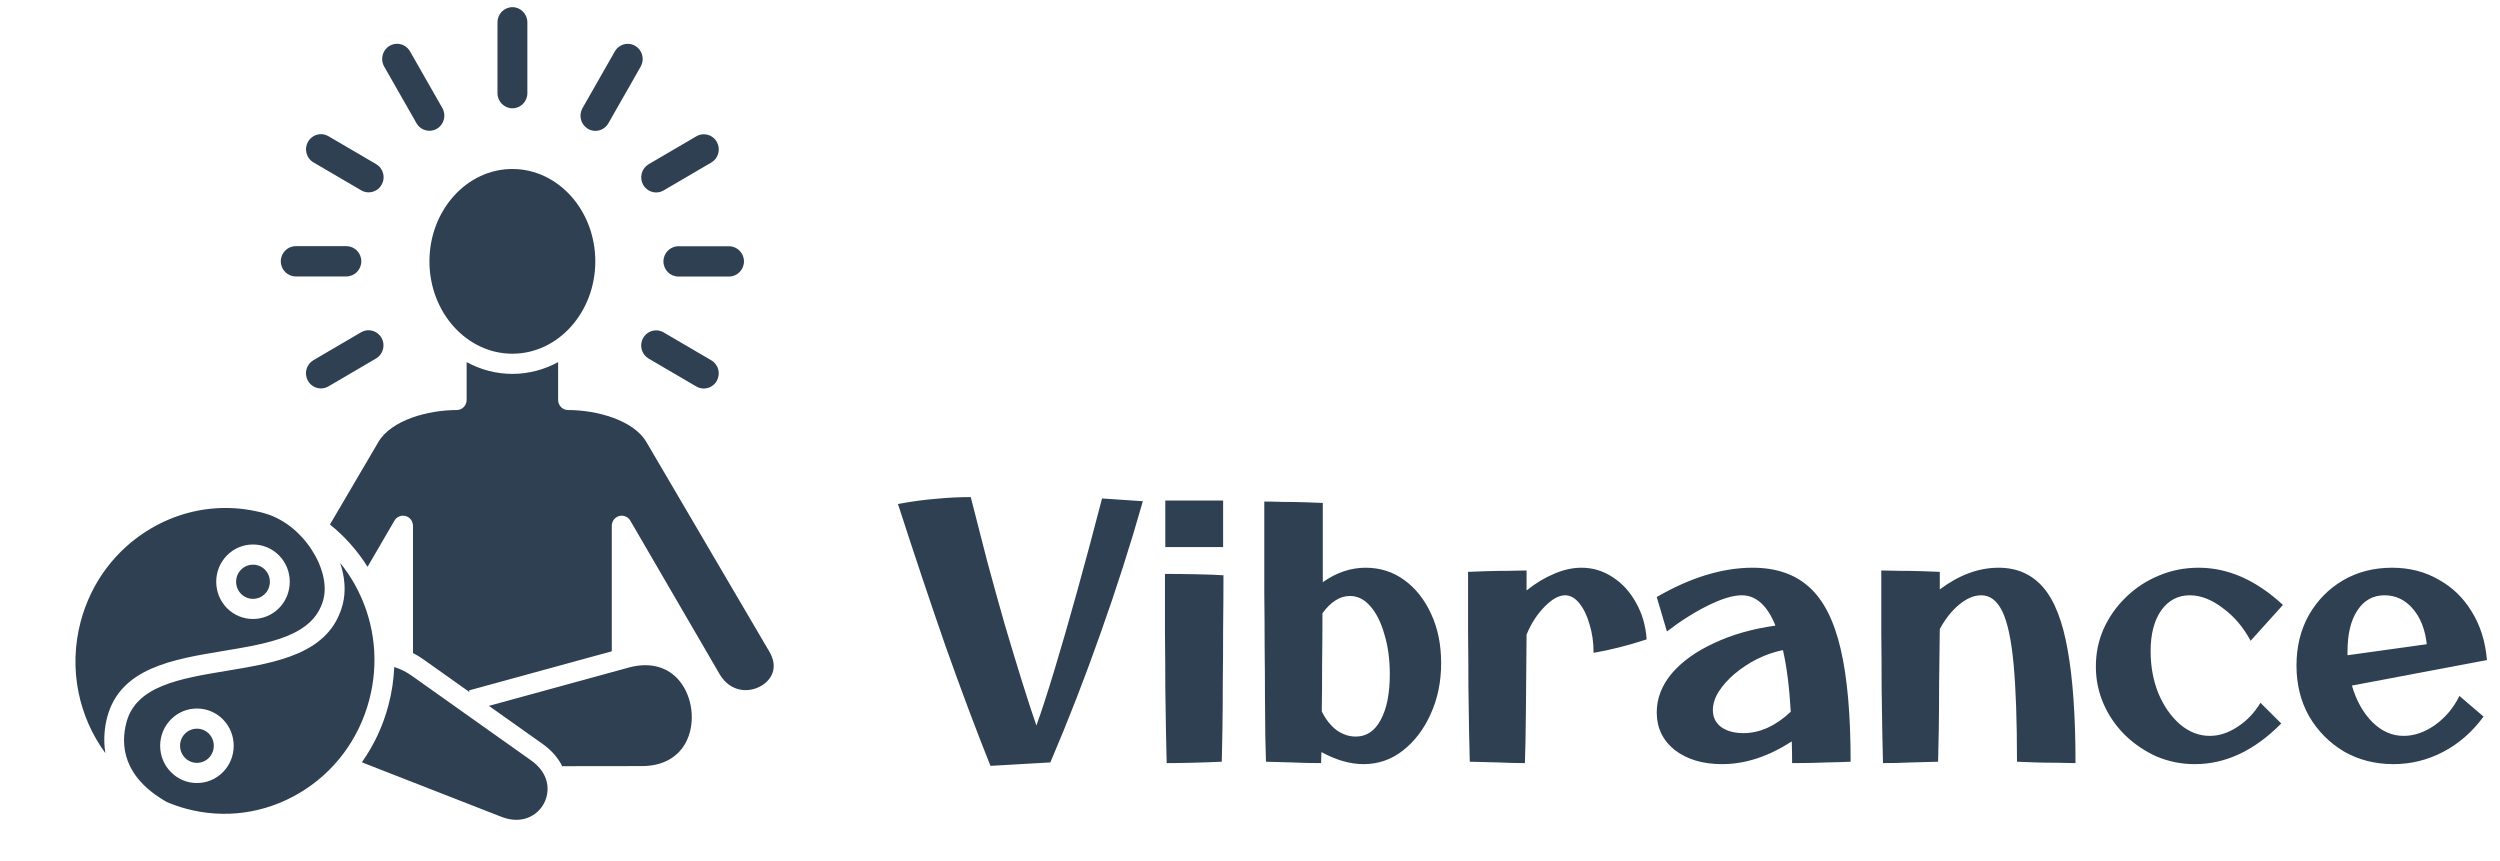
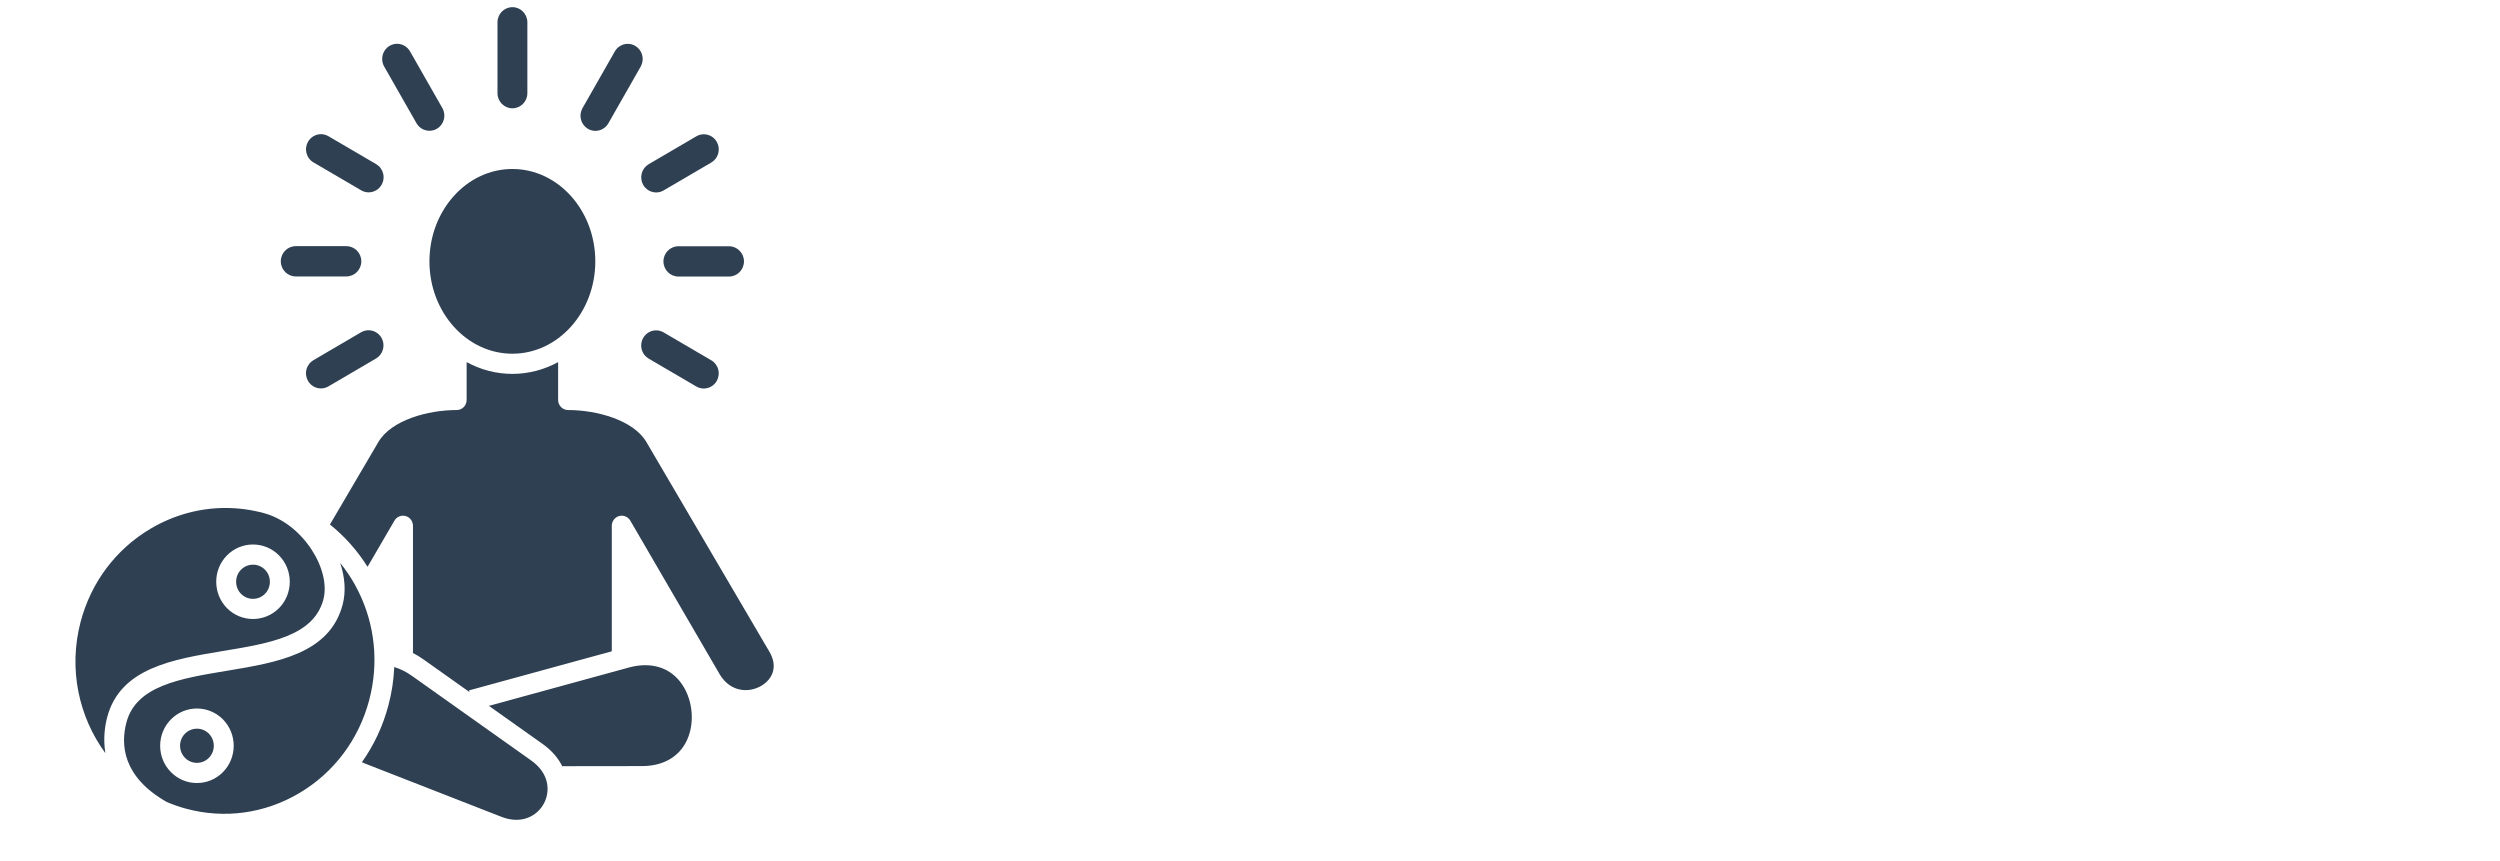
<svg xmlns="http://www.w3.org/2000/svg" width="148" height="51" viewBox="0 0 148 51" fill="none">
  <path d="M16.623 15.469C16.623 14.975 17.019 14.573 17.507 14.573H20.506C20.994 14.573 21.39 14.975 21.39 15.469C21.39 15.963 20.994 16.365 20.506 16.365H17.507C17.019 16.365 16.623 15.963 16.623 15.469ZM18.559 9.615L21.382 11.267C21.516 11.346 21.668 11.387 21.823 11.387C21.979 11.387 22.131 11.346 22.266 11.267C22.4 11.188 22.512 11.075 22.59 10.94C22.648 10.838 22.686 10.725 22.701 10.608C22.717 10.492 22.709 10.373 22.678 10.259C22.649 10.146 22.597 10.039 22.526 9.946C22.456 9.852 22.367 9.774 22.266 9.715L19.443 8.064C19.309 7.985 19.157 7.944 19.002 7.943C18.846 7.944 18.694 7.985 18.559 8.064C18.425 8.142 18.313 8.255 18.235 8.391C18.177 8.493 18.139 8.606 18.124 8.722C18.108 8.839 18.116 8.958 18.146 9.071C18.176 9.185 18.228 9.292 18.299 9.385C18.369 9.479 18.458 9.557 18.559 9.615ZM21.818 19.551C21.663 19.551 21.51 19.593 21.376 19.671L18.555 21.323C18.455 21.382 18.366 21.46 18.296 21.554C18.225 21.647 18.173 21.754 18.144 21.867C18.113 21.981 18.105 22.1 18.121 22.216C18.136 22.333 18.174 22.446 18.232 22.547C18.31 22.683 18.422 22.796 18.556 22.875C18.691 22.953 18.843 22.995 18.999 22.995C19.154 22.995 19.306 22.953 19.441 22.875L22.261 21.223C22.362 21.164 22.45 21.086 22.521 20.992C22.591 20.899 22.643 20.792 22.673 20.679C22.703 20.565 22.711 20.446 22.696 20.33C22.68 20.213 22.643 20.101 22.584 19.999C22.506 19.863 22.394 19.75 22.26 19.671C22.125 19.593 21.973 19.551 21.818 19.551ZM24.656 7.294C24.734 7.43 24.846 7.543 24.98 7.622C25.115 7.7 25.267 7.742 25.423 7.742C25.578 7.742 25.73 7.701 25.864 7.622C26.287 7.375 26.432 6.825 26.188 6.398L24.273 3.041C24.195 2.905 24.084 2.792 23.949 2.713C23.815 2.634 23.662 2.593 23.507 2.593C23.352 2.593 23.199 2.634 23.065 2.713C22.643 2.96 22.498 3.509 22.742 3.937L24.656 7.294ZM34.807 7.628C34.941 7.706 35.094 7.748 35.249 7.748C35.404 7.748 35.556 7.706 35.691 7.627C35.826 7.549 35.937 7.436 36.015 7.3L37.93 3.94C38.048 3.732 38.079 3.491 38.018 3.26C37.957 3.028 37.811 2.835 37.606 2.716C37.472 2.637 37.319 2.596 37.164 2.595C37.009 2.596 36.856 2.637 36.722 2.716C36.587 2.794 36.476 2.907 36.398 3.044L34.483 6.404C34.365 6.611 34.334 6.852 34.395 7.084C34.456 7.315 34.603 7.508 34.807 7.628ZM38.078 10.945C38.157 11.081 38.268 11.194 38.403 11.273C38.537 11.351 38.69 11.393 38.845 11.393C39 11.393 39.153 11.351 39.287 11.273L42.11 9.621C42.315 9.501 42.461 9.308 42.522 9.077C42.583 8.846 42.552 8.604 42.434 8.397C42.356 8.261 42.244 8.148 42.109 8.069C41.975 7.991 41.823 7.949 41.667 7.949C41.512 7.949 41.36 7.99 41.225 8.069L38.402 9.721C38.198 9.841 38.051 10.034 37.99 10.265C37.929 10.496 37.961 10.738 38.078 10.945ZM42.107 21.329L39.284 19.677C39.15 19.598 38.998 19.557 38.843 19.557C38.687 19.557 38.535 19.598 38.4 19.677C38.266 19.756 38.154 19.869 38.076 20.005C37.958 20.212 37.926 20.453 37.987 20.685C38.049 20.916 38.195 21.109 38.4 21.229L41.222 22.88C41.357 22.959 41.509 23.001 41.664 23.001C41.82 23 41.972 22.959 42.106 22.88C42.241 22.802 42.353 22.689 42.431 22.553C42.489 22.451 42.527 22.338 42.542 22.222C42.557 22.105 42.55 21.986 42.519 21.873C42.49 21.759 42.438 21.652 42.367 21.559C42.296 21.465 42.208 21.387 42.107 21.329ZM30.336 6.412C30.823 6.412 31.22 6.01 31.22 5.516V1.32C31.22 0.826 30.823 0.424 30.336 0.424C29.848 0.424 29.451 0.826 29.451 1.32V5.516C29.451 6.01 29.848 6.412 30.336 6.412ZM39.276 15.475C39.276 15.969 39.672 16.371 40.16 16.371H43.159C43.646 16.371 44.043 15.969 44.043 15.475C44.043 14.981 43.646 14.579 43.159 14.579H40.16C39.672 14.579 39.276 14.981 39.276 15.475ZM45.548 38.581L38.268 26.171C37.504 24.868 35.328 24.274 33.63 24.274C33.473 24.274 33.324 24.212 33.213 24.1C33.102 23.988 33.041 23.836 33.041 23.677V21.437C32.224 21.882 31.305 22.134 30.333 22.134C29.36 22.134 28.441 21.882 27.625 21.437V23.677C27.625 23.756 27.61 23.833 27.58 23.906C27.551 23.978 27.507 24.044 27.453 24.1C27.398 24.155 27.333 24.199 27.261 24.229C27.19 24.259 27.113 24.274 27.036 24.274C25.337 24.274 23.161 24.868 22.398 26.171L19.533 31.051C20.399 31.745 21.151 32.587 21.759 33.555L23.351 30.822C23.416 30.709 23.517 30.622 23.637 30.572C23.756 30.523 23.889 30.515 24.014 30.549C24.139 30.584 24.248 30.659 24.327 30.763C24.405 30.867 24.448 30.995 24.448 31.126V38.658C24.663 38.769 24.87 38.896 25.068 39.036L27.791 40.968L27.765 40.872L36.218 38.557V31.126C36.218 30.995 36.26 30.868 36.339 30.764C36.417 30.66 36.527 30.584 36.652 30.55C36.777 30.516 36.909 30.523 37.029 30.573C37.149 30.622 37.249 30.71 37.315 30.823L42.624 39.949C43.252 40.976 44.345 41.045 45.101 40.581C45.677 40.227 46.097 39.516 45.548 38.581ZM37.303 39.497L28.945 41.787L32.117 44.037C32.669 44.429 33.048 44.883 33.284 45.358L38.008 45.352C39.262 45.351 40.206 44.809 40.665 43.825C41.175 42.733 40.996 41.262 40.24 40.328C39.561 39.487 38.517 39.193 37.303 39.497ZM15.686 35.155C16.074 34.761 16.074 34.119 15.685 33.725C15.49 33.527 15.234 33.429 14.978 33.429C14.721 33.429 14.465 33.527 14.27 33.725C13.881 34.119 13.882 34.761 14.271 35.157C14.66 35.55 15.296 35.55 15.686 35.155ZM13.221 38.536C10.22 39.033 7.117 39.547 6.347 42.455C6.221 42.93 6.093 43.702 6.239 44.587C4.664 42.442 4.036 39.601 4.774 36.806C5.392 34.469 6.863 32.513 8.915 31.298C10.287 30.487 11.808 30.072 13.348 30.072C14.109 30.072 14.875 30.174 15.629 30.378H15.629C16.713 30.672 17.739 31.456 18.442 32.53C19.104 33.542 19.367 34.647 19.145 35.486C18.573 37.65 15.973 38.08 13.221 38.536ZM13.437 36.002C13.862 36.43 14.419 36.644 14.977 36.644C15.535 36.644 16.094 36.429 16.52 36C17.367 35.138 17.366 33.739 16.519 32.88C15.669 32.019 14.286 32.019 13.436 32.88C12.589 33.739 12.588 35.138 13.437 36.002ZM30.333 20.94C33.04 20.94 35.242 18.487 35.242 15.472C35.242 12.457 33.04 10.004 30.333 10.004C27.626 10.004 25.423 12.457 25.423 15.472C25.423 18.487 27.626 20.94 30.333 20.94ZM31.441 45.016L24.393 40.015C24.044 39.768 23.691 39.593 23.339 39.489C23.307 40.254 23.192 41.013 22.995 41.753C22.671 42.983 22.136 44.12 21.424 45.123C21.499 45.157 21.575 45.189 21.653 45.219L29.687 48.357C30.889 48.827 31.818 48.293 32.205 47.556C32.559 46.885 32.57 45.816 31.441 45.016ZM21.857 41.444C21.239 43.782 19.769 45.738 17.718 46.952C15.668 48.164 13.284 48.491 11.004 47.872C10.619 47.767 10.241 47.636 9.874 47.479C7.264 45.994 7.133 44.097 7.485 42.764C8.058 40.601 10.658 40.17 13.411 39.714C16.412 39.217 19.515 38.704 20.284 35.795C20.483 35.04 20.427 34.184 20.137 33.322C20.456 33.715 20.741 34.135 20.991 34.576C21.069 34.716 21.144 34.858 21.215 35.002L21.218 35.009C22.204 36.999 22.433 39.265 21.857 41.444ZM13.2 42.589L13.199 42.587C12.348 41.729 10.967 41.73 10.12 42.588C9.707 43.006 9.48 43.561 9.481 44.152C9.482 44.741 9.709 45.294 10.119 45.708C10.32 45.913 10.559 46.076 10.823 46.188C11.087 46.299 11.37 46.356 11.656 46.355H11.659C12.24 46.355 12.788 46.126 13.2 45.708C14.047 44.85 14.047 43.451 13.2 42.589ZM11.659 43.138C11.403 43.138 11.147 43.236 10.953 43.433C10.86 43.526 10.786 43.638 10.735 43.762C10.685 43.885 10.659 44.017 10.66 44.15C10.659 44.283 10.685 44.414 10.736 44.536C10.786 44.659 10.859 44.77 10.952 44.863C11.044 44.958 11.154 45.033 11.275 45.084C11.396 45.135 11.526 45.161 11.658 45.161H11.659C11.926 45.161 12.177 45.055 12.366 44.864C12.754 44.47 12.754 43.828 12.366 43.432C12.178 43.243 11.924 43.137 11.659 43.138Z" fill="#2E4052" />
-   <path d="M58.636 45.339C57.791 43.231 56.898 40.851 55.958 38.199C55.032 35.533 54.099 32.745 53.159 29.835C53.978 29.685 54.73 29.583 55.414 29.529C56.112 29.461 56.797 29.427 57.468 29.427C57.777 30.651 58.099 31.909 58.435 33.201C58.784 34.493 59.133 35.751 59.482 36.975C59.844 38.199 60.187 39.328 60.509 40.361C60.831 41.395 61.113 42.259 61.355 42.952C61.65 42.136 62.006 41.041 62.422 39.668C62.838 38.294 63.288 36.737 63.771 34.996C64.254 33.255 64.744 31.426 65.241 29.509L67.657 29.672C66.919 32.27 66.08 34.887 65.14 37.526C64.214 40.151 63.227 42.687 62.18 45.135L58.636 45.339ZM68.986 32.385V29.631H72.409V32.385H68.986ZM69.067 45.176C69.053 44.727 69.04 44.122 69.026 43.36C69.013 42.585 68.999 41.701 68.986 40.708C68.986 39.702 68.979 38.627 68.966 37.485C68.966 36.343 68.966 35.173 68.966 33.976C69.57 33.976 70.201 33.983 70.859 33.997C71.53 34.01 72.054 34.031 72.429 34.058C72.429 35.05 72.423 36.091 72.409 37.179C72.409 38.267 72.403 39.328 72.389 40.361C72.389 41.381 72.382 42.306 72.369 43.136C72.356 43.965 72.342 44.618 72.329 45.094C71.711 45.121 71.121 45.142 70.557 45.155C69.993 45.169 69.496 45.176 69.067 45.176ZM78.208 45.176C77.631 45.176 77.04 45.162 76.436 45.135C75.832 45.121 75.335 45.108 74.946 45.094C74.933 44.781 74.919 44.285 74.906 43.605C74.906 42.911 74.899 42.102 74.886 41.177C74.886 40.252 74.879 39.273 74.866 38.24C74.866 37.193 74.859 36.145 74.846 35.098C74.846 34.051 74.846 33.058 74.846 32.12C74.846 31.181 74.846 30.372 74.846 29.692C75.154 29.692 75.517 29.699 75.933 29.713C76.362 29.713 76.792 29.72 77.222 29.733C77.651 29.747 78.014 29.76 78.309 29.774C78.309 31.052 78.309 32.616 78.309 34.466C79.114 33.895 79.96 33.609 80.846 33.609C81.705 33.609 82.471 33.854 83.141 34.343C83.813 34.833 84.343 35.506 84.732 36.363C85.122 37.206 85.316 38.172 85.316 39.26C85.316 40.361 85.108 41.368 84.692 42.279C84.289 43.177 83.739 43.898 83.041 44.441C82.356 44.972 81.585 45.237 80.725 45.237C79.933 45.237 79.101 44.999 78.228 44.523C78.215 44.795 78.208 45.013 78.208 45.176ZM79.92 35.282C79.329 35.282 78.786 35.622 78.289 36.302C78.289 37.322 78.282 38.335 78.269 39.341C78.269 40.348 78.262 41.273 78.249 42.116C78.477 42.578 78.765 42.945 79.114 43.217C79.477 43.476 79.859 43.605 80.262 43.605C80.893 43.605 81.383 43.279 81.732 42.626C82.094 41.973 82.276 41.069 82.276 39.913C82.276 39.029 82.168 38.24 81.954 37.546C81.752 36.839 81.477 36.288 81.128 35.894C80.779 35.486 80.376 35.282 79.92 35.282ZM90.273 45.176C89.803 45.176 89.266 45.162 88.662 45.135C88.071 45.121 87.521 45.108 87.011 45.094C86.997 44.686 86.984 44.102 86.97 43.34C86.957 42.578 86.944 41.694 86.93 40.688C86.93 39.668 86.923 38.58 86.91 37.424C86.91 36.254 86.91 35.064 86.91 33.854C87.205 33.84 87.568 33.827 87.997 33.813C88.427 33.8 88.856 33.793 89.286 33.793C89.715 33.779 90.078 33.772 90.373 33.772C90.373 34.167 90.373 34.561 90.373 34.955C90.897 34.534 91.434 34.208 91.984 33.976C92.548 33.731 93.092 33.609 93.615 33.609C94.3 33.609 94.924 33.8 95.488 34.18C96.052 34.547 96.508 35.05 96.857 35.69C97.22 36.329 97.427 37.05 97.481 37.852C96.944 38.029 96.407 38.185 95.871 38.321C95.333 38.457 94.823 38.566 94.34 38.648C94.34 38.036 94.26 37.471 94.099 36.955C93.951 36.438 93.749 36.023 93.495 35.71C93.239 35.397 92.957 35.241 92.649 35.241C92.286 35.241 91.884 35.465 91.441 35.914C90.998 36.363 90.642 36.914 90.373 37.567C90.36 39.294 90.346 40.837 90.333 42.197C90.32 43.544 90.299 44.536 90.273 45.176ZM101.945 45.237C100.804 45.237 99.871 44.958 99.146 44.401C98.435 43.829 98.079 43.088 98.079 42.177C98.079 41.347 98.374 40.579 98.965 39.872C99.569 39.165 100.401 38.566 101.462 38.077C102.522 37.574 103.737 37.227 105.107 37.036C104.623 35.84 103.959 35.241 103.113 35.241C102.603 35.241 101.945 35.438 101.14 35.833C100.334 36.227 99.515 36.744 98.683 37.383L98.079 35.343C100.079 34.187 101.972 33.609 103.758 33.609C105.153 33.609 106.275 33.997 107.12 34.772C107.966 35.533 108.583 36.758 108.973 38.444C109.362 40.117 109.557 42.333 109.557 45.094C109.302 45.108 108.845 45.121 108.187 45.135C107.543 45.162 106.845 45.176 106.093 45.176C106.093 44.74 106.087 44.312 106.073 43.891C104.69 44.788 103.315 45.237 101.945 45.237ZM101.402 42.034C101.402 42.456 101.563 42.789 101.885 43.034C102.22 43.279 102.663 43.401 103.214 43.401C104.18 43.401 105.113 42.98 106.013 42.136C105.932 40.695 105.778 39.477 105.55 38.485C105.026 38.593 104.516 38.77 104.019 39.015C103.536 39.26 103.093 39.552 102.69 39.892C102.301 40.219 101.986 40.572 101.744 40.953C101.516 41.32 101.402 41.681 101.402 42.034ZM111.473 45.176C111.459 44.74 111.446 44.142 111.432 43.381C111.419 42.605 111.405 41.715 111.392 40.708C111.392 39.688 111.385 38.593 111.372 37.424C111.372 36.241 111.372 35.023 111.372 33.772C111.667 33.772 112.03 33.779 112.459 33.793C112.889 33.793 113.318 33.8 113.748 33.813C114.191 33.827 114.554 33.84 114.835 33.854C114.835 34.194 114.835 34.541 114.835 34.894C115.976 34.037 117.138 33.609 118.319 33.609C119.406 33.609 120.285 33.997 120.957 34.772C121.628 35.547 122.111 36.785 122.407 38.485C122.715 40.185 122.87 42.415 122.87 45.176C122.561 45.176 122.192 45.169 121.762 45.155C121.333 45.155 120.91 45.148 120.494 45.135C120.078 45.121 119.715 45.108 119.406 45.094C119.406 42.687 119.339 40.763 119.205 39.321C119.071 37.88 118.849 36.839 118.54 36.2C118.232 35.56 117.816 35.241 117.292 35.241C116.862 35.241 116.426 35.425 115.983 35.792C115.54 36.159 115.158 36.642 114.835 37.24C114.822 38.396 114.808 39.491 114.795 40.525C114.795 41.558 114.788 42.476 114.775 43.279C114.762 44.067 114.748 44.673 114.735 45.094C114.319 45.108 113.808 45.121 113.204 45.135C112.614 45.162 112.036 45.176 111.473 45.176ZM129.935 45.237C129.143 45.237 128.391 45.087 127.679 44.788C126.981 44.475 126.357 44.054 125.807 43.523C125.27 42.993 124.847 42.381 124.538 41.687C124.229 40.98 124.075 40.239 124.075 39.464C124.075 38.661 124.229 37.913 124.538 37.22C124.86 36.513 125.303 35.887 125.867 35.343C126.431 34.799 127.075 34.377 127.8 34.078C128.538 33.765 129.324 33.609 130.156 33.609C131.901 33.609 133.566 34.343 135.15 35.812L133.237 37.934C132.807 37.131 132.257 36.485 131.586 35.996C130.928 35.493 130.277 35.241 129.633 35.241C128.935 35.241 128.371 35.54 127.941 36.139C127.525 36.737 127.317 37.539 127.317 38.546C127.317 39.457 127.471 40.293 127.78 41.055C128.102 41.817 128.532 42.429 129.069 42.891C129.606 43.34 130.19 43.564 130.821 43.564C131.371 43.564 131.915 43.388 132.452 43.034C133.002 42.68 133.458 42.204 133.821 41.606L135.049 42.83C133.465 44.434 131.76 45.237 129.935 45.237ZM141.691 45.237C140.604 45.237 139.624 44.985 138.751 44.482C137.892 43.965 137.207 43.272 136.697 42.401C136.201 41.517 135.952 40.518 135.952 39.403C135.952 38.288 136.194 37.294 136.677 36.424C137.174 35.554 137.845 34.867 138.691 34.364C139.55 33.861 140.523 33.609 141.61 33.609C142.631 33.609 143.543 33.84 144.349 34.303C145.168 34.751 145.826 35.384 146.322 36.2C146.832 37.016 147.134 37.975 147.228 39.076L139.234 40.586C139.489 41.47 139.892 42.191 140.442 42.748C140.993 43.292 141.61 43.564 142.295 43.564C142.926 43.564 143.55 43.347 144.168 42.911C144.785 42.463 145.262 41.891 145.597 41.198L147.027 42.422C146.369 43.319 145.577 44.013 144.651 44.503C143.725 44.992 142.738 45.237 141.691 45.237ZM138.972 38.587C138.972 38.668 138.972 38.736 138.972 38.791L143.664 38.138C143.57 37.267 143.295 36.567 142.839 36.037C142.382 35.506 141.825 35.241 141.167 35.241C140.483 35.241 139.946 35.54 139.556 36.139C139.167 36.723 138.972 37.539 138.972 38.587Z" fill="#2E4052" />
</svg>